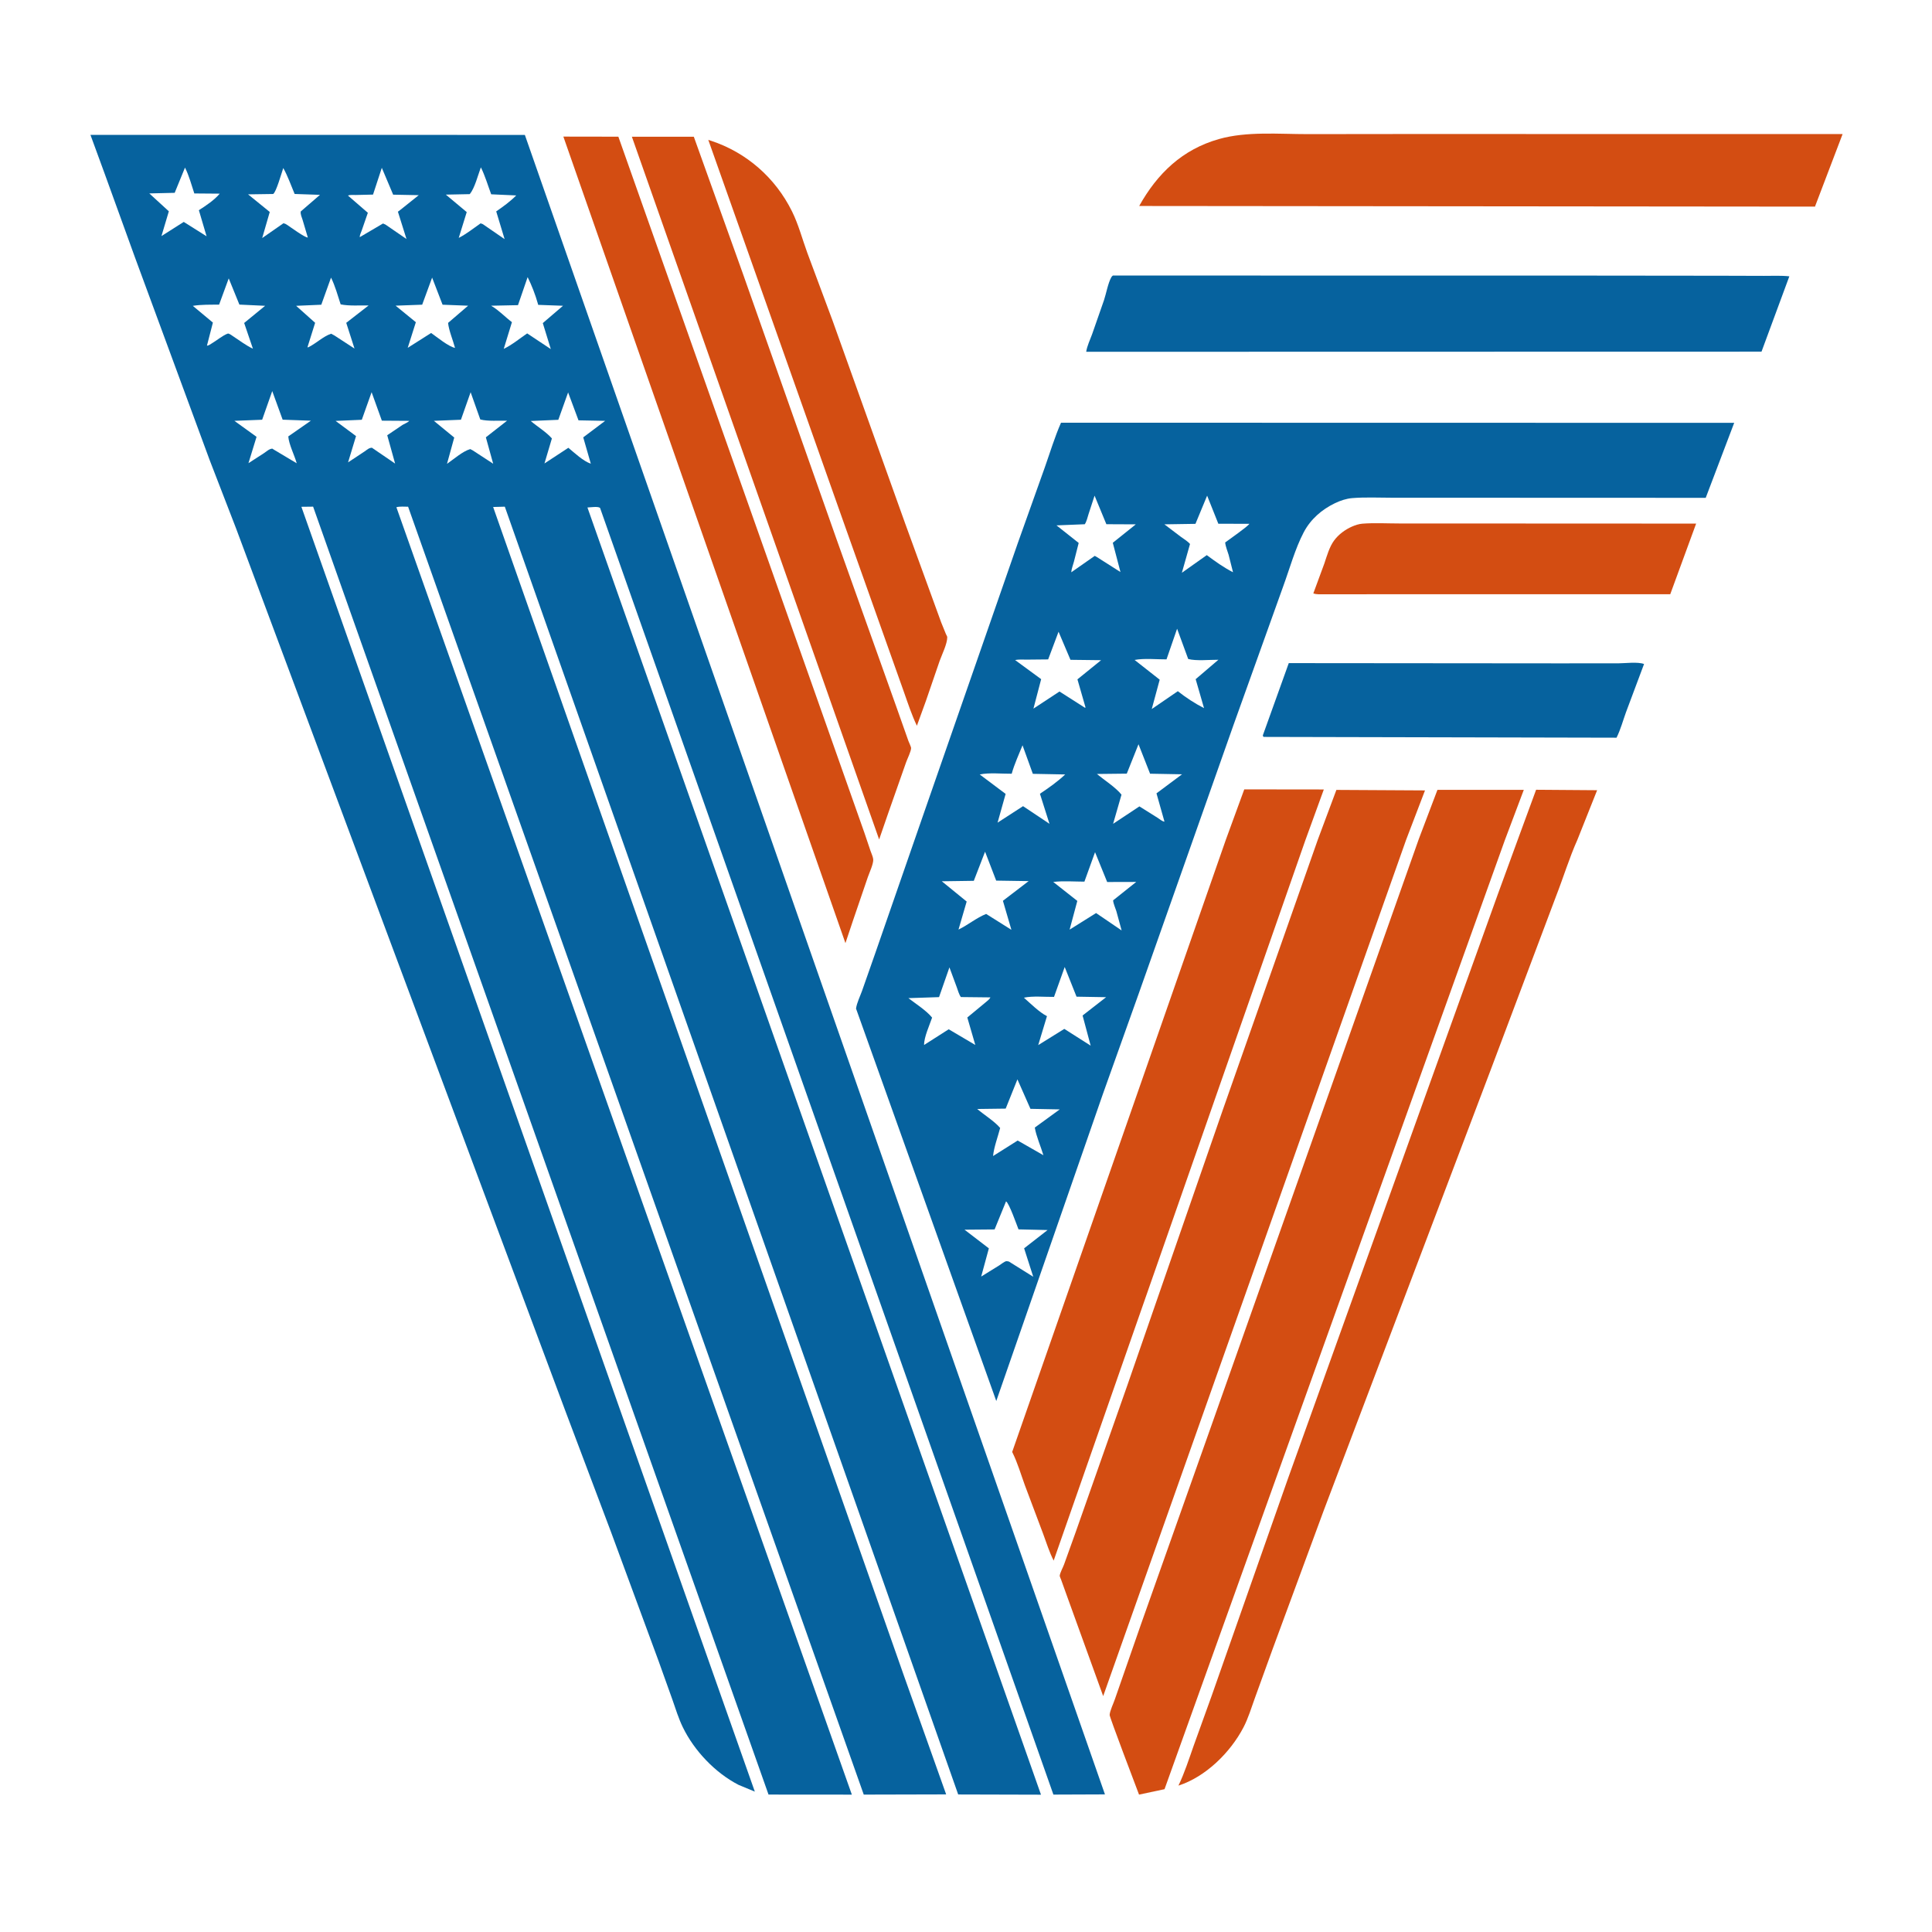
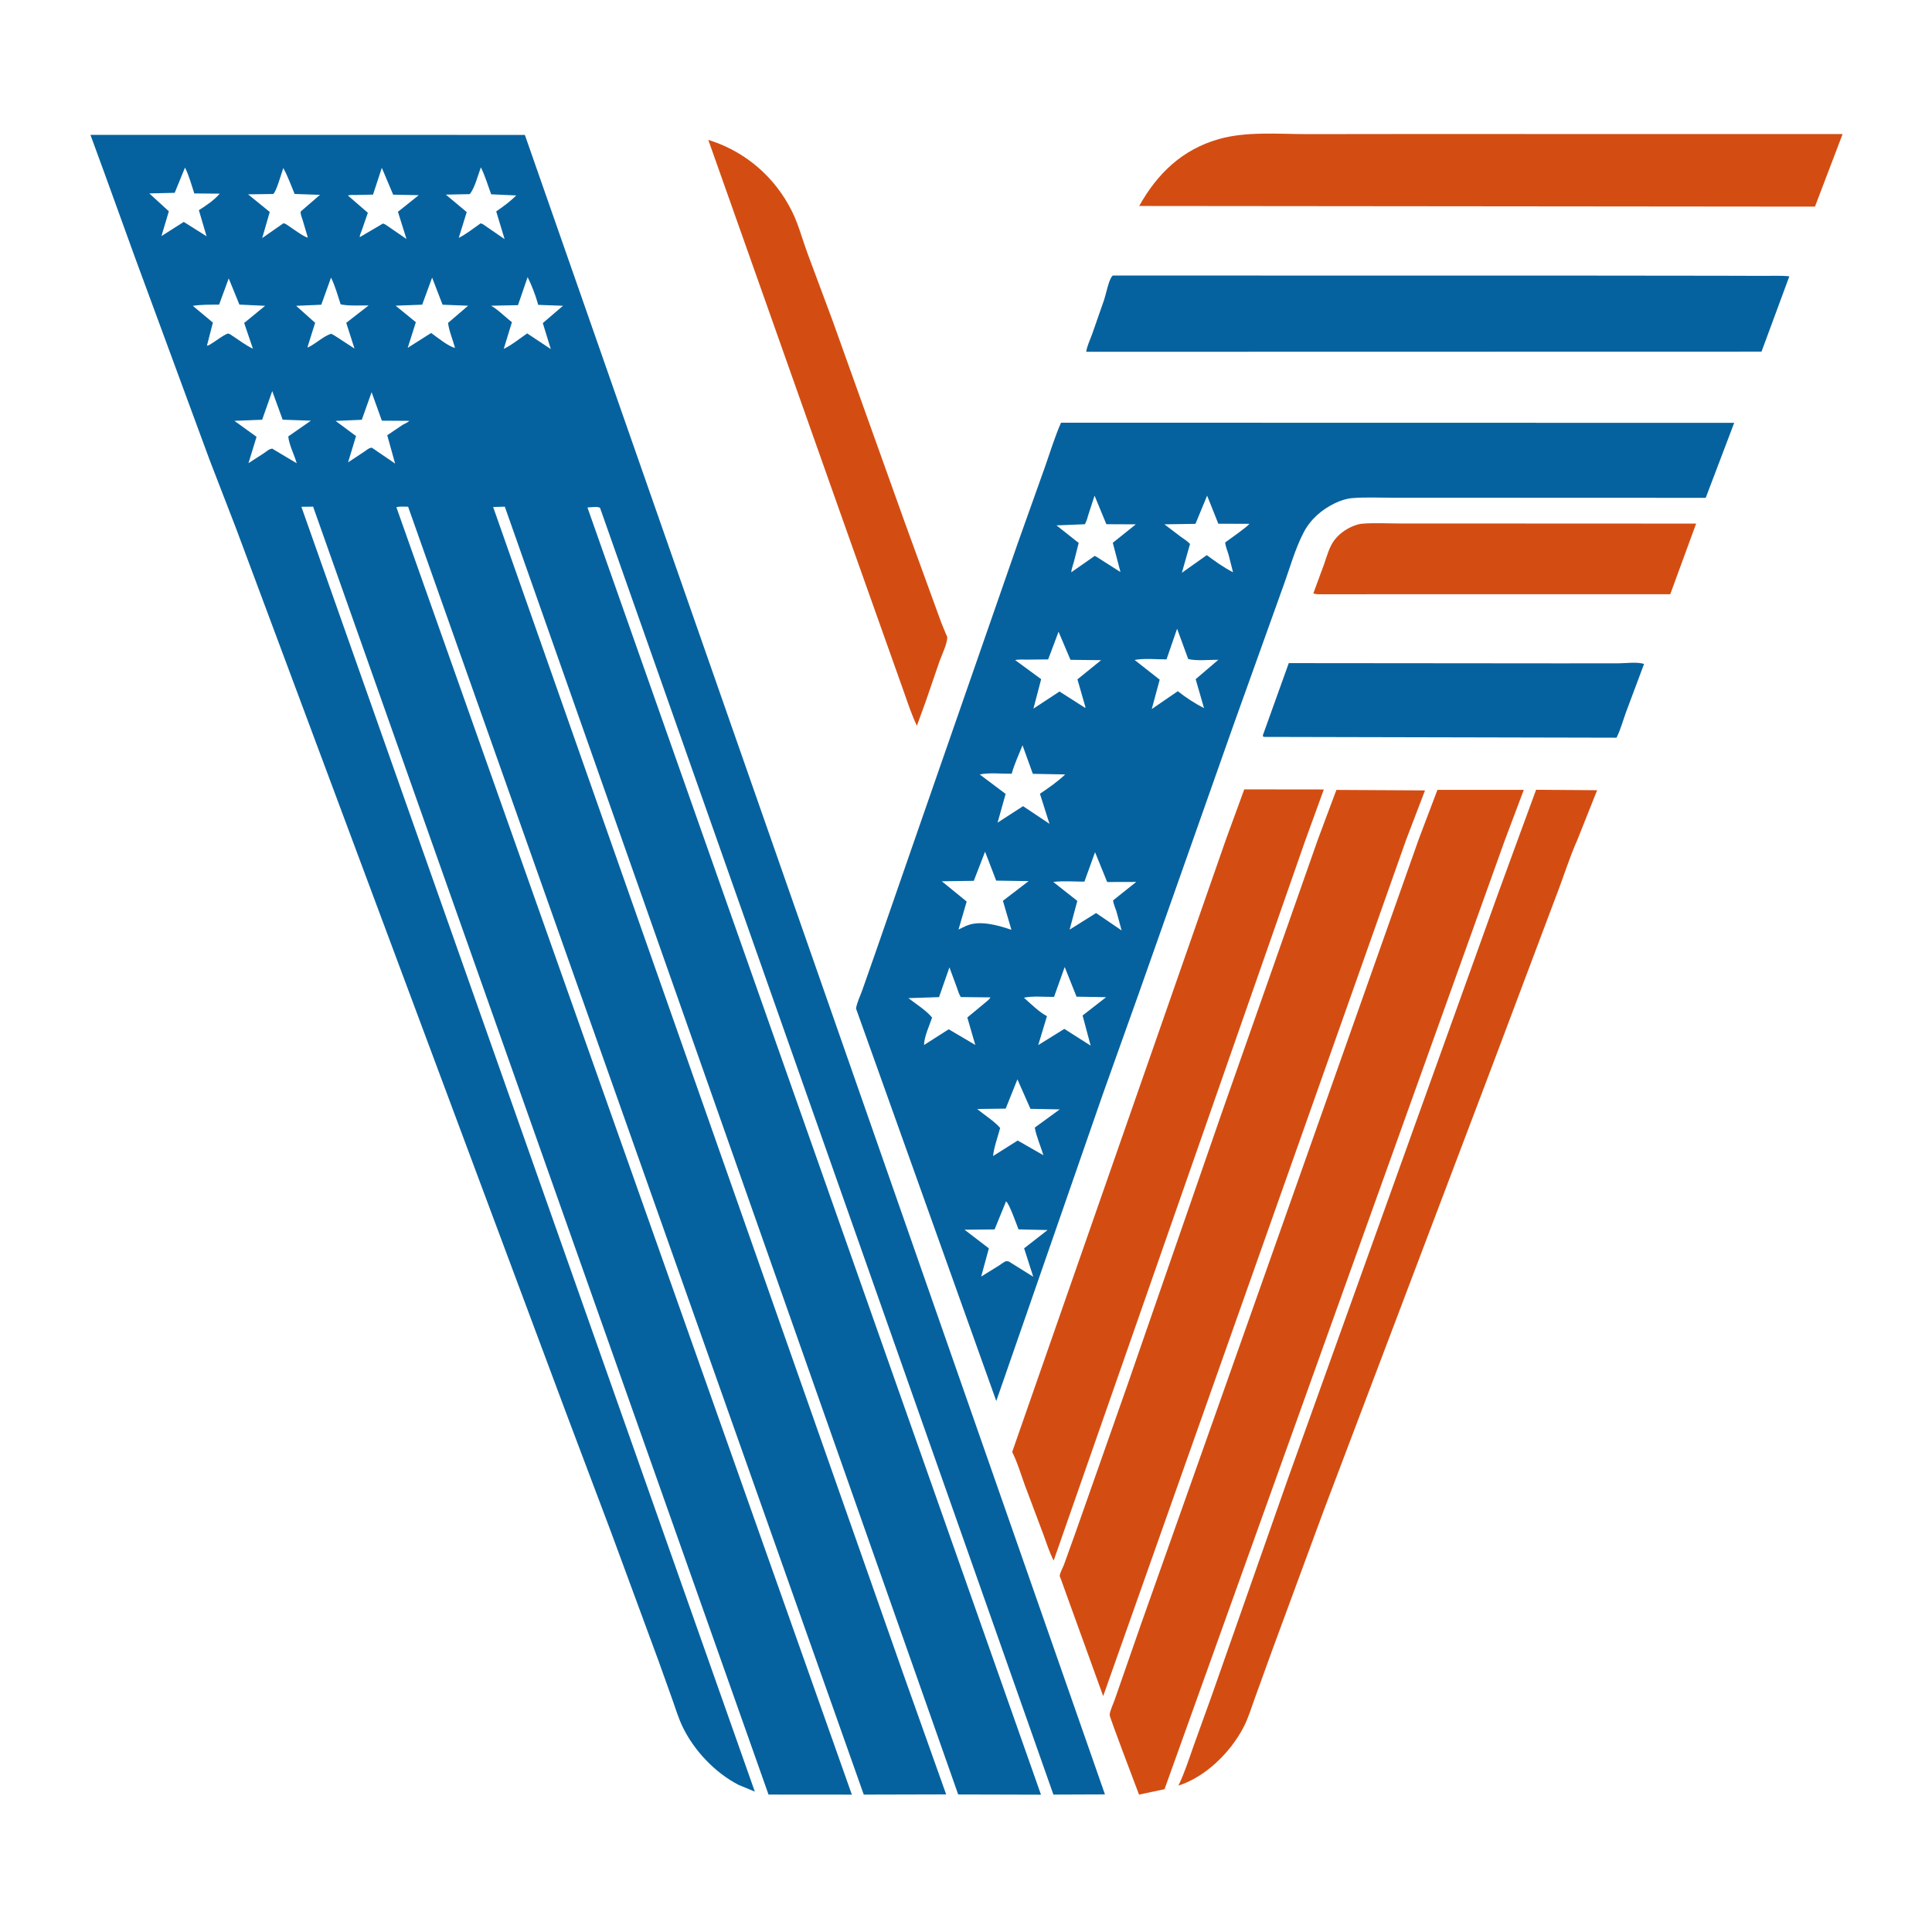
<svg xmlns="http://www.w3.org/2000/svg" version="1.1" style="display: block;" viewBox="0 0 2048 2048" width="1024" height="1024">
  <path transform="translate(0,0)" fill="rgb(255,255,255)" d="M -0 -0 L 2048 0 L 2048 2048 L -0 2048 L -0 -0 z" />
  <path transform="translate(0,0)" fill="rgb(211,77,18)" d="M 1392.18 629.026 L 1403.84 597.375 C 1406.58 589.308 1409.13 579.851 1414.22 572.932 C 1418.93 566.513 1425.98 561.336 1433.22 558.173 C 1436.64 556.682 1440.44 555.411 1444.18 555.12 C 1457.03 554.119 1470.58 554.9 1483.49 554.905 L 1560.1 554.927 L 1797.97 555.032 L 1770.52 629.936 L 1500.57 629.907 L 1423.82 629.951 L 1403.65 629.938 C 1399.75 629.933 1395.9 630.351 1392.18 629.026 z" />
  <path transform="translate(0,0)" fill="rgb(6,98,158)" d="M 1366.15 702.932 L 1648.36 703.179 L 1715.31 703.16 C 1722.69 703.148 1736 701.354 1742.76 703.872 L 1723.63 754.981 C 1720.43 763.826 1717.78 773.635 1713.59 781.986 L 1339.3 781.156 L 1338.62 779.606 L 1366.15 702.932 z" />
  <path transform="translate(0,0)" fill="rgb(211,77,18)" d="M 750.824 148.277 L 753.791 149.237 C 791.408 161.668 821.879 188.446 839.507 223.959 C 846.424 237.894 850.389 253.249 855.72 267.832 L 882.524 339.789 L 959.376 554.521 L 997.633 659.598 L 1002.64 671.932 C 1002.88 672.485 1004.13 674.774 1004.13 675.342 C 1004.17 682.436 998.603 693.602 996.128 700.419 L 981.42 743.24 L 971.942 769.332 C 966.412 757.805 962.377 745.344 958.111 733.308 L 941.122 685.524 L 893.374 551.109 L 796.04 276 L 750.824 148.277 z" />
-   <path transform="translate(0,0)" fill="rgb(211,77,18)" d="M 669.827 144.957 L 735.473 144.932 L 787.373 289.73 L 887.083 572.454 L 950.269 749.53 L 962.979 785.5 C 963.575 787.204 965.809 791.542 965.801 793.047 C 965.784 796.434 961.729 804.584 960.48 808.12 L 941.456 862.247 L 931.923 889.864 L 669.827 144.957 z" />
-   <path transform="translate(0,0)" fill="rgb(211,77,18)" d="M 597.186 144.796 L 655.492 144.89 L 863.617 733.561 L 916.314 882.829 L 922.755 901.918 C 923.671 904.617 925.345 908.034 925.641 910.82 C 926.127 915.383 921.548 925.151 919.992 929.625 L 904.408 975.238 L 896.196 999.763 L 597.186 144.796 z" />
  <path transform="translate(0,0)" fill="rgb(211,77,18)" d="M 1207.59 218.358 C 1226.92 183.768 1253.45 158.343 1292.18 147.386 C 1321.74 139.024 1355.8 142.215 1386.32 142.176 L 1493.64 142.059 L 1953.23 142.129 L 1923.94 219.028 L 1207.59 218.358 z" />
  <path transform="translate(0,0)" fill="rgb(211,77,18)" d="M 1608.93 890.004 L 1628.33 837.182 L 1693.02 837.659 L 1672.09 890.248 C 1663.52 909.396 1657.26 930.092 1649.61 949.669 L 1580.6 1133.04 L 1402.89 1602.04 L 1348.77 1748.79 L 1330.2 1800.08 C 1326.44 1810.44 1323.23 1821.32 1318.12 1831.12 C 1304.29 1857.63 1278.07 1883.55 1249.19 1892.82 C 1255.68 1879.36 1260.38 1864.59 1265.35 1850.49 L 1284.57 1797.18 L 1365.35 1567.21 L 1509.02 1167 L 1587.67 948.178 L 1608.93 890.004 z" />
  <path transform="translate(0,0)" fill="rgb(6,98,158)" d="M 1179.71 292.083 L 1674.52 292.135 L 1824.55 292.296 L 1869.96 292.429 C 1878.74 292.465 1888.06 291.954 1896.77 292.923 L 1867.28 372.757 L 1151.42 372.91 C 1152.28 366.83 1155.65 359.934 1157.73 354.145 L 1170.27 318.237 C 1172.57 311.371 1174.57 300.056 1177.99 294 C 1178.58 292.949 1178.9 292.771 1179.71 292.083 z" />
  <path transform="translate(0,0)" fill="rgb(211,77,18)" d="M 1299.47 890.097 L 1318.97 836.771 L 1403.3 836.873 L 1383.68 890.839 L 1116.93 1654.3 C 1112.35 1645.39 1109.35 1635.6 1105.88 1626.22 L 1086.4 1574.41 C 1082.26 1563.09 1078.77 1550.96 1073.45 1540.16 L 1072.94 1539.17 L 1299.47 890.097 z" />
  <path transform="translate(0,0)" fill="rgb(211,77,18)" d="M 1396.95 890.035 L 1416.63 837.334 L 1510.56 837.866 L 1490.56 890.186 L 1169.42 1797.94 L 1131.11 1692.04 L 1124.88 1674.68 C 1124.67 1674.08 1123.27 1670.95 1123.34 1670.37 C 1123.7 1667.12 1126.71 1661.74 1127.9 1658.52 L 1140.15 1624.45 L 1195.13 1468.17 L 1296.34 1176.19 L 1396.95 890.035 z" />
  <path transform="translate(0,0)" fill="rgb(211,77,18)" d="M 1504.09 889.135 L 1523.76 837.253 L 1615.28 837.299 L 1595.15 890.751 L 1234.45 1896.61 L 1207.42 1902.36 C 1204.39 1894.28 1176.15 1820.24 1176.27 1817.91 C 1176.51 1813.45 1180.42 1805.52 1181.91 1801 L 1209.49 1721.79 L 1282.06 1517 L 1504.09 889.135 z" />
  <path transform="translate(0,0)" fill="rgb(6,98,158)" d="M 1124.72 448.09 L 1838.32 448.225 L 1808.13 527.722 L 1555.4 527.627 L 1475.91 527.613 C 1461.88 527.614 1447.35 526.876 1433.39 528.018 C 1427.17 528.527 1420.85 530.653 1415.24 533.338 C 1401.2 540.061 1389.32 550.351 1382.01 564.239 C 1372.86 581.657 1367.02 603.086 1360.2 621.685 L 1307.41 768.955 L 1207.34 1052.57 L 1169 1160 L 1056.1 1485.13 L 907.419 1069.1 C 908.325 1062.91 911.749 1056.1 913.883 1050.14 L 927.4 1011.63 L 977.439 867.411 L 1079.05 575.317 L 1107.61 495.232 C 1113.16 479.54 1118.01 463.319 1124.72 448.09 z" />
  <path transform="translate(0,0)" fill="rgb(255,255,255)" d="M 1160.29 525.426 L 1172.79 555.687 L 1204 555.83 L 1179.61 575.378 L 1187.74 606.388 L 1162.5 590.34 L 1160.49 589.248 L 1135.58 606.655 C 1135.8 602.981 1137.5 598.937 1138.42 595.334 L 1143.46 575.545 L 1119.93 556.921 L 1149.9 555.717 C 1151.9 552.783 1152.83 548.282 1153.94 544.867 L 1160.29 525.426 z" />
  <path transform="translate(0,0)" fill="rgb(255,255,255)" d="M 1078.51 1144.17 L 1092.31 1175.41 L 1123.37 1176.01 L 1096.93 1195.26 C 1098.46 1204.58 1103.31 1215.34 1106.05 1224.58 L 1078.78 1209 L 1052.7 1225.44 C 1053.6 1215.98 1057.79 1205.07 1060.21 1195.69 C 1054.12 1188.47 1043.23 1181.85 1035.92 1175.57 L 1066.07 1175.18 L 1078.51 1144.17 z" />
  <path transform="translate(0,0)" fill="rgb(255,255,255)" d="M 1066.45 1273.5 C 1069.73 1275.36 1077.96 1298.95 1079.66 1303.18 L 1110.49 1303.9 L 1085.61 1323.26 L 1095.27 1353.4 L 1069.5 1337.3 C 1068.5 1337.18 1067.48 1336.72 1066.5 1336.95 C 1064.51 1337.4 1061.03 1340.21 1059.27 1341.34 L 1040.1 1353.2 L 1048.24 1323.31 L 1022.44 1303.52 L 1054.31 1303.25 L 1066.45 1273.5 z" />
  <path transform="translate(0,0)" fill="rgb(255,255,255)" d="M 1160.8 903.359 L 1173.65 934.968 L 1204.43 934.891 L 1179.95 954.401 C 1180.2 958.091 1182.25 962.227 1183.36 965.782 L 1188.97 986.307 L 1161.89 967.877 L 1133.83 985.44 L 1142 955.01 L 1116.49 934.899 C 1126.99 933.603 1138.89 934.562 1149.52 934.575 L 1160.8 903.359 z" />
  <path transform="translate(0,0)" fill="rgb(255,255,255)" d="M 1279.61 525.416 L 1291.48 555.182 L 1324.33 555.275 C 1323.17 557.858 1302.72 571.991 1298.73 575.039 C 1299.15 579.362 1301.11 583.895 1302.37 588.088 L 1307.05 606.604 C 1297.22 601.615 1288.07 595 1279.23 588.453 L 1252.83 607.17 L 1261.47 576.66 C 1258.85 573.636 1254.83 571.302 1251.58 568.905 L 1234.32 555.815 L 1267.23 555.305 L 1279.61 525.416 z" />
  <path transform="translate(0,0)" fill="rgb(255,255,255)" d="M 1128.63 1025.06 L 1141.17 1056.52 L 1172.51 1057.06 L 1147.59 1076.47 L 1156.14 1108.43 L 1128.21 1090.67 L 1100.55 1107.85 L 1109.83 1077.17 C 1101.51 1072.94 1092.39 1063.73 1085.35 1057.59 C 1094.45 1055.57 1107.77 1056.89 1117.31 1056.75 L 1128.63 1025.06 z" />
  <path transform="translate(0,0)" fill="rgb(255,255,255)" d="M 1006.44 1025.47 L 1014.1 1046.2 C 1015.38 1049.67 1016.45 1053.96 1018.58 1056.93 L 1049.87 1057.27 C 1048.79 1059.58 1046.08 1061.35 1044.16 1063.05 L 1025.39 1078.58 L 1033.86 1107.7 L 1005.67 1091.07 L 979.576 1107.72 C 979.45 1099.46 985.302 1086.84 988.069 1078.71 C 981.979 1071.18 970.756 1064.08 962.933 1058.07 L 995.42 1056.99 L 1006.44 1025.47 z" />
  <path transform="translate(0,0)" fill="rgb(255,255,255)" d="M 1083.92 790.039 L 1094.85 820.292 L 1129.16 820.948 C 1120.99 828.682 1111.69 835.16 1102.37 841.421 L 1112.48 873.269 L 1084.48 854.562 L 1057.47 872.034 L 1066.01 841.566 L 1038.57 820.972 C 1048.35 818.825 1062.21 820.312 1072.44 820.178 C 1075.29 809.934 1079.96 799.925 1083.92 790.039 z" />
  <path transform="translate(0,0)" fill="rgb(255,255,255)" d="M 1122.11 669.667 L 1134.74 699.427 L 1167.21 699.819 L 1142.13 720.142 L 1150.73 750 L 1150.02 750.204 L 1123.1 733.02 L 1095.49 751.171 L 1103.67 719.943 L 1076.1 699.729 C 1079.89 698.8 1084.47 699.266 1088.42 699.226 L 1111.09 699.006 L 1122.11 669.667 z" />
  <path transform="translate(0,0)" fill="rgb(255,255,255)" d="M 1247.77 666.472 L 1259.54 698.563 C 1267.95 700.852 1282.52 699.291 1291.54 699.386 L 1267.45 719.958 L 1276.32 750.659 C 1266.51 745.648 1257.18 739.504 1248.53 732.693 L 1220.91 751.615 L 1229.33 720.487 L 1202.73 699.575 C 1212.85 697.621 1226.08 699.022 1236.55 698.963 L 1247.77 666.472 z" />
-   <path transform="translate(0,0)" fill="rgb(255,255,255)" d="M 1206.86 788.929 L 1219.13 820.157 L 1253.01 820.781 L 1225.92 840.981 L 1234.39 870.978 C 1232.03 870.761 1229.33 868.346 1227.3 867.036 L 1207.82 854.815 L 1179.94 873.284 L 1188.84 842.361 C 1182.54 834.519 1170.73 827.068 1162.74 820.446 L 1194.43 820.094 L 1206.86 788.929 z" />
-   <path transform="translate(0,0)" fill="rgb(255,255,255)" d="M 1044.21 902.833 L 1056 933.492 L 1090.4 934.012 L 1063.13 954.882 L 1072.13 985.632 L 1045.37 968.812 C 1035.21 972.849 1026 980.588 1016.05 985.384 L 1024.71 955.67 L 998.358 934.187 L 1032.27 933.701 L 1044.21 902.833 z" />
+   <path transform="translate(0,0)" fill="rgb(255,255,255)" d="M 1044.21 902.833 L 1056 933.492 L 1090.4 934.012 L 1063.13 954.882 L 1072.13 985.632 C 1035.21 972.849 1026 980.588 1016.05 985.384 L 1024.71 955.67 L 998.358 934.187 L 1032.27 933.701 L 1044.21 902.833 z" />
  <path transform="translate(0,0)" fill="rgb(6,98,158)" d="M 95.888 142.99 L 556.371 143.007 L 1171.29 1902.13 L 1116.65 1902.34 L 636.071 538.371 C 633.867 536.558 625.852 537.84 622.712 537.959 L 1103.48 1902.44 L 1015.72 1902.2 L 535.127 537.095 L 522.749 537.432 L 957.996 1775.76 L 1002.96 1902.13 L 915.611 1902.35 L 432.611 537.145 C 428.72 537.157 423.92 536.625 420.189 537.686 L 902.992 1902.38 L 814.667 1902.31 L 331.916 537.075 L 319.492 537.219 L 800.144 1899.19 L 782.936 1892.05 C 758.197 1879.34 735.899 1855.87 723.786 1830.87 C 719.253 1821.52 716.131 1811.32 712.712 1801.51 L 698.185 1760.93 L 647.72 1624.04 L 599.818 1497.02 L 517.002 1275.2 L 250.216 560.066 L 222.296 487.837 L 143.044 272.793 L 111.034 184.363 L 95.888 142.99 z" />
  <path transform="translate(0,0)" fill="rgb(255,255,255)" d="M 196.096 177.662 C 200.405 186.117 202.98 196.07 205.976 205.064 L 232.934 205.279 C 227.102 212.19 218.41 217.955 210.812 222.815 L 218.98 250.475 L 194.781 235.238 L 171.15 250.242 L 178.981 223.989 L 158.28 205.037 L 185.17 204.407 L 196.096 177.662 z" />
  <path transform="translate(0,0)" fill="rgb(255,255,255)" d="M 393.922 415.74 L 404.792 445.934 L 433.815 446.126 C 432.724 447.64 428.499 449.335 426.771 450.384 L 410.483 461.378 L 418.833 491.408 L 395.543 475.5 L 394.298 474.633 C 391.317 474.536 388.905 476.889 386.546 478.496 L 368.965 490.132 L 377.409 462.267 L 355.755 446.183 L 383.52 444.983 L 393.922 415.74 z" />
  <path transform="translate(0,0)" fill="rgb(255,255,255)" d="M 404.736 177.898 L 416.762 206.358 L 443.888 206.894 L 422.921 223.633 L 421.787 224.369 L 430.897 253.358 L 408.616 238.054 L 406 236.915 L 381.402 251.375 C 381.168 249.376 382.737 246.363 383.406 244.452 L 389.938 225.554 L 368.848 207.313 C 371.052 206.31 374.726 206.751 377.161 206.693 L 395.432 206.275 L 404.736 177.898 z" />
  <path transform="translate(0,0)" fill="rgb(255,255,255)" d="M 509.739 177.393 C 514.167 186.234 517.193 196.656 520.689 205.967 L 547.224 207.173 C 540.813 213.612 533.477 218.951 526.007 224.083 L 534.902 253.497 L 511.649 237.5 L 509.447 236.754 C 501.849 242.039 494.549 247.966 486.283 252.175 L 494.749 224.835 L 472.605 206.306 L 497.979 205.794 C 503.314 199.225 506.658 185.627 509.739 177.393 z" />
  <path transform="translate(0,0)" fill="rgb(255,255,255)" d="M 300.28 178.144 C 305.041 186.532 308.53 196.676 312.328 205.614 L 339.185 206.537 L 318.792 224.177 C 318.324 227.057 319.907 230.335 320.782 233.138 L 326.301 251.759 C 323.567 252.2 307.596 240.53 304.5 238.459 C 303.133 237.484 302.125 237.052 300.5 236.634 L 277.942 252.341 L 285.955 224.697 L 262.977 206.025 L 289.561 205.638 C 292.867 203.553 298.436 183.362 300.28 178.144 z" />
-   <path transform="translate(0,0)" fill="rgb(255,255,255)" d="M 498.882 415.765 L 509.113 444.636 C 517.314 446.787 528.848 445.703 537.485 445.988 L 515.037 463.568 L 522.791 491.569 L 501.259 477.5 L 498.5 476.056 C 490.527 478.271 480.894 486.872 473.846 491.664 L 481.513 463.817 L 459.917 446.096 L 488.611 444.939 L 498.882 415.765 z" />
  <path transform="translate(0,0)" fill="rgb(255,255,255)" d="M 350.9 294.288 C 355.292 303.094 358.019 313.3 361.104 322.646 C 370.151 324.526 381.369 323.576 390.697 323.82 L 367.028 342.215 L 375.782 369.488 L 354.509 355.63 L 351 353.767 C 342.548 356.552 334.842 364.329 326.547 368.249 L 325.956 367.992 L 334.05 342.181 L 313.908 324.172 L 340.584 323.023 L 350.9 294.288 z" />
  <path transform="translate(0,0)" fill="rgb(255,255,255)" d="M 242.462 295.104 L 253.761 322.883 L 281.038 324.164 L 258.821 342.366 L 268.104 369.629 C 260.801 366.242 253.849 360.867 247.091 356.459 C 246.185 355.837 242.687 353.215 241.5 353.609 C 236.394 355.301 229.063 361.406 224.157 364.232 C 222.687 365.079 221.076 366.441 219.367 366.427 L 225.676 341.949 L 204.396 324.21 C 213.582 322.743 222.973 323.007 232.253 322.939 L 242.462 295.104 z" />
  <path transform="translate(0,0)" fill="rgb(255,255,255)" d="M 559.309 293.768 C 563.656 302.481 567.483 312.357 570.115 321.731 L 570.511 323.165 L 596.83 324.124 L 575.389 342.491 L 583.88 370.05 L 558.813 353.419 C 550.878 358.86 542.669 365.658 533.993 369.796 L 542.67 341.499 C 535.445 336.075 529.358 329.393 521.577 324.674 L 520.545 324.071 L 549.092 323.471 L 559.309 293.768 z" />
-   <path transform="translate(0,0)" fill="rgb(255,255,255)" d="M 602.218 415.993 L 613.234 445.573 L 641.48 446.126 L 618.252 463.621 L 626.283 491.529 C 618.32 488.901 608.977 480.073 602.477 474.675 L 577.158 491.284 L 585.032 464.781 C 579.346 458.097 569.468 452.184 562.638 446.272 L 591.843 445.011 L 602.218 415.993 z" />
  <path transform="translate(0,0)" fill="rgb(255,255,255)" d="M 458.065 294.271 L 469.137 323.008 L 496.214 324.058 L 474.975 342.298 C 475.822 350.458 480.173 360.565 482.343 368.79 C 475.307 367.355 463.185 357.272 456.982 352.983 L 432.203 368.713 L 440.827 341.548 L 419.358 324.024 L 447.534 322.985 L 458.065 294.271 z" />
  <path transform="translate(0,0)" fill="rgb(255,255,255)" d="M 288.59 414.565 L 299.618 444.887 L 329.541 445.942 L 305.589 462.614 C 306.206 471.063 312.176 482.593 314.54 491.1 L 290.5 476.755 L 288.65 475.573 C 285.495 475.695 282.233 478.732 279.684 480.455 L 263.372 490.99 L 271.951 463.054 L 248.45 446.093 L 277.892 444.941 L 288.59 414.565 z" />
</svg>